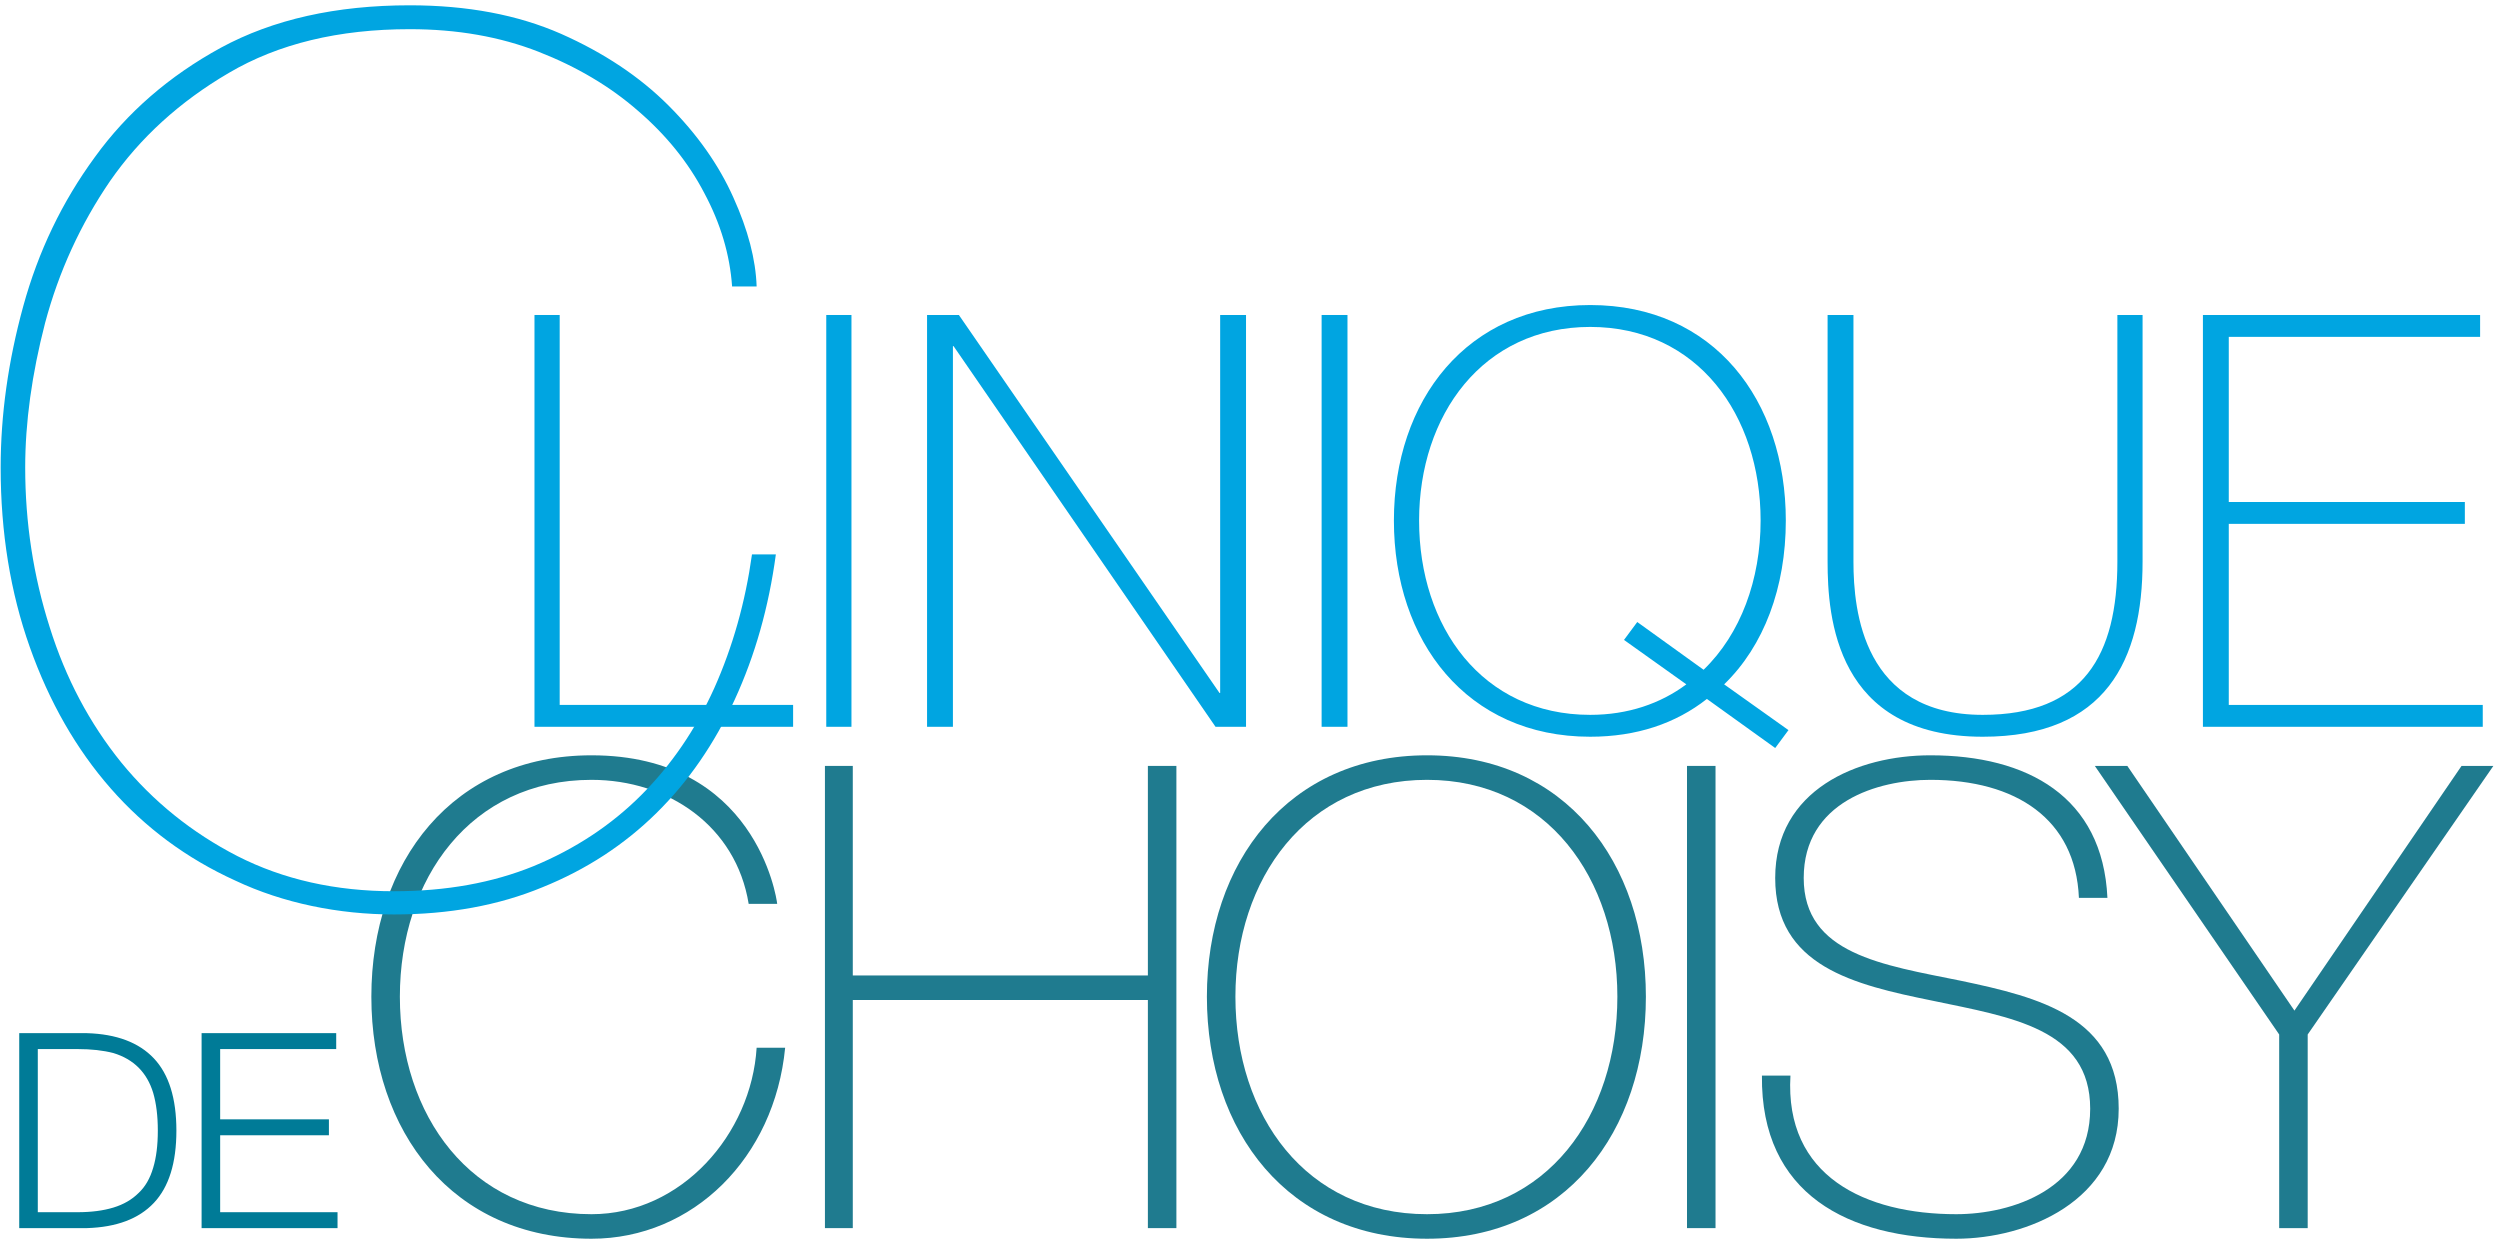
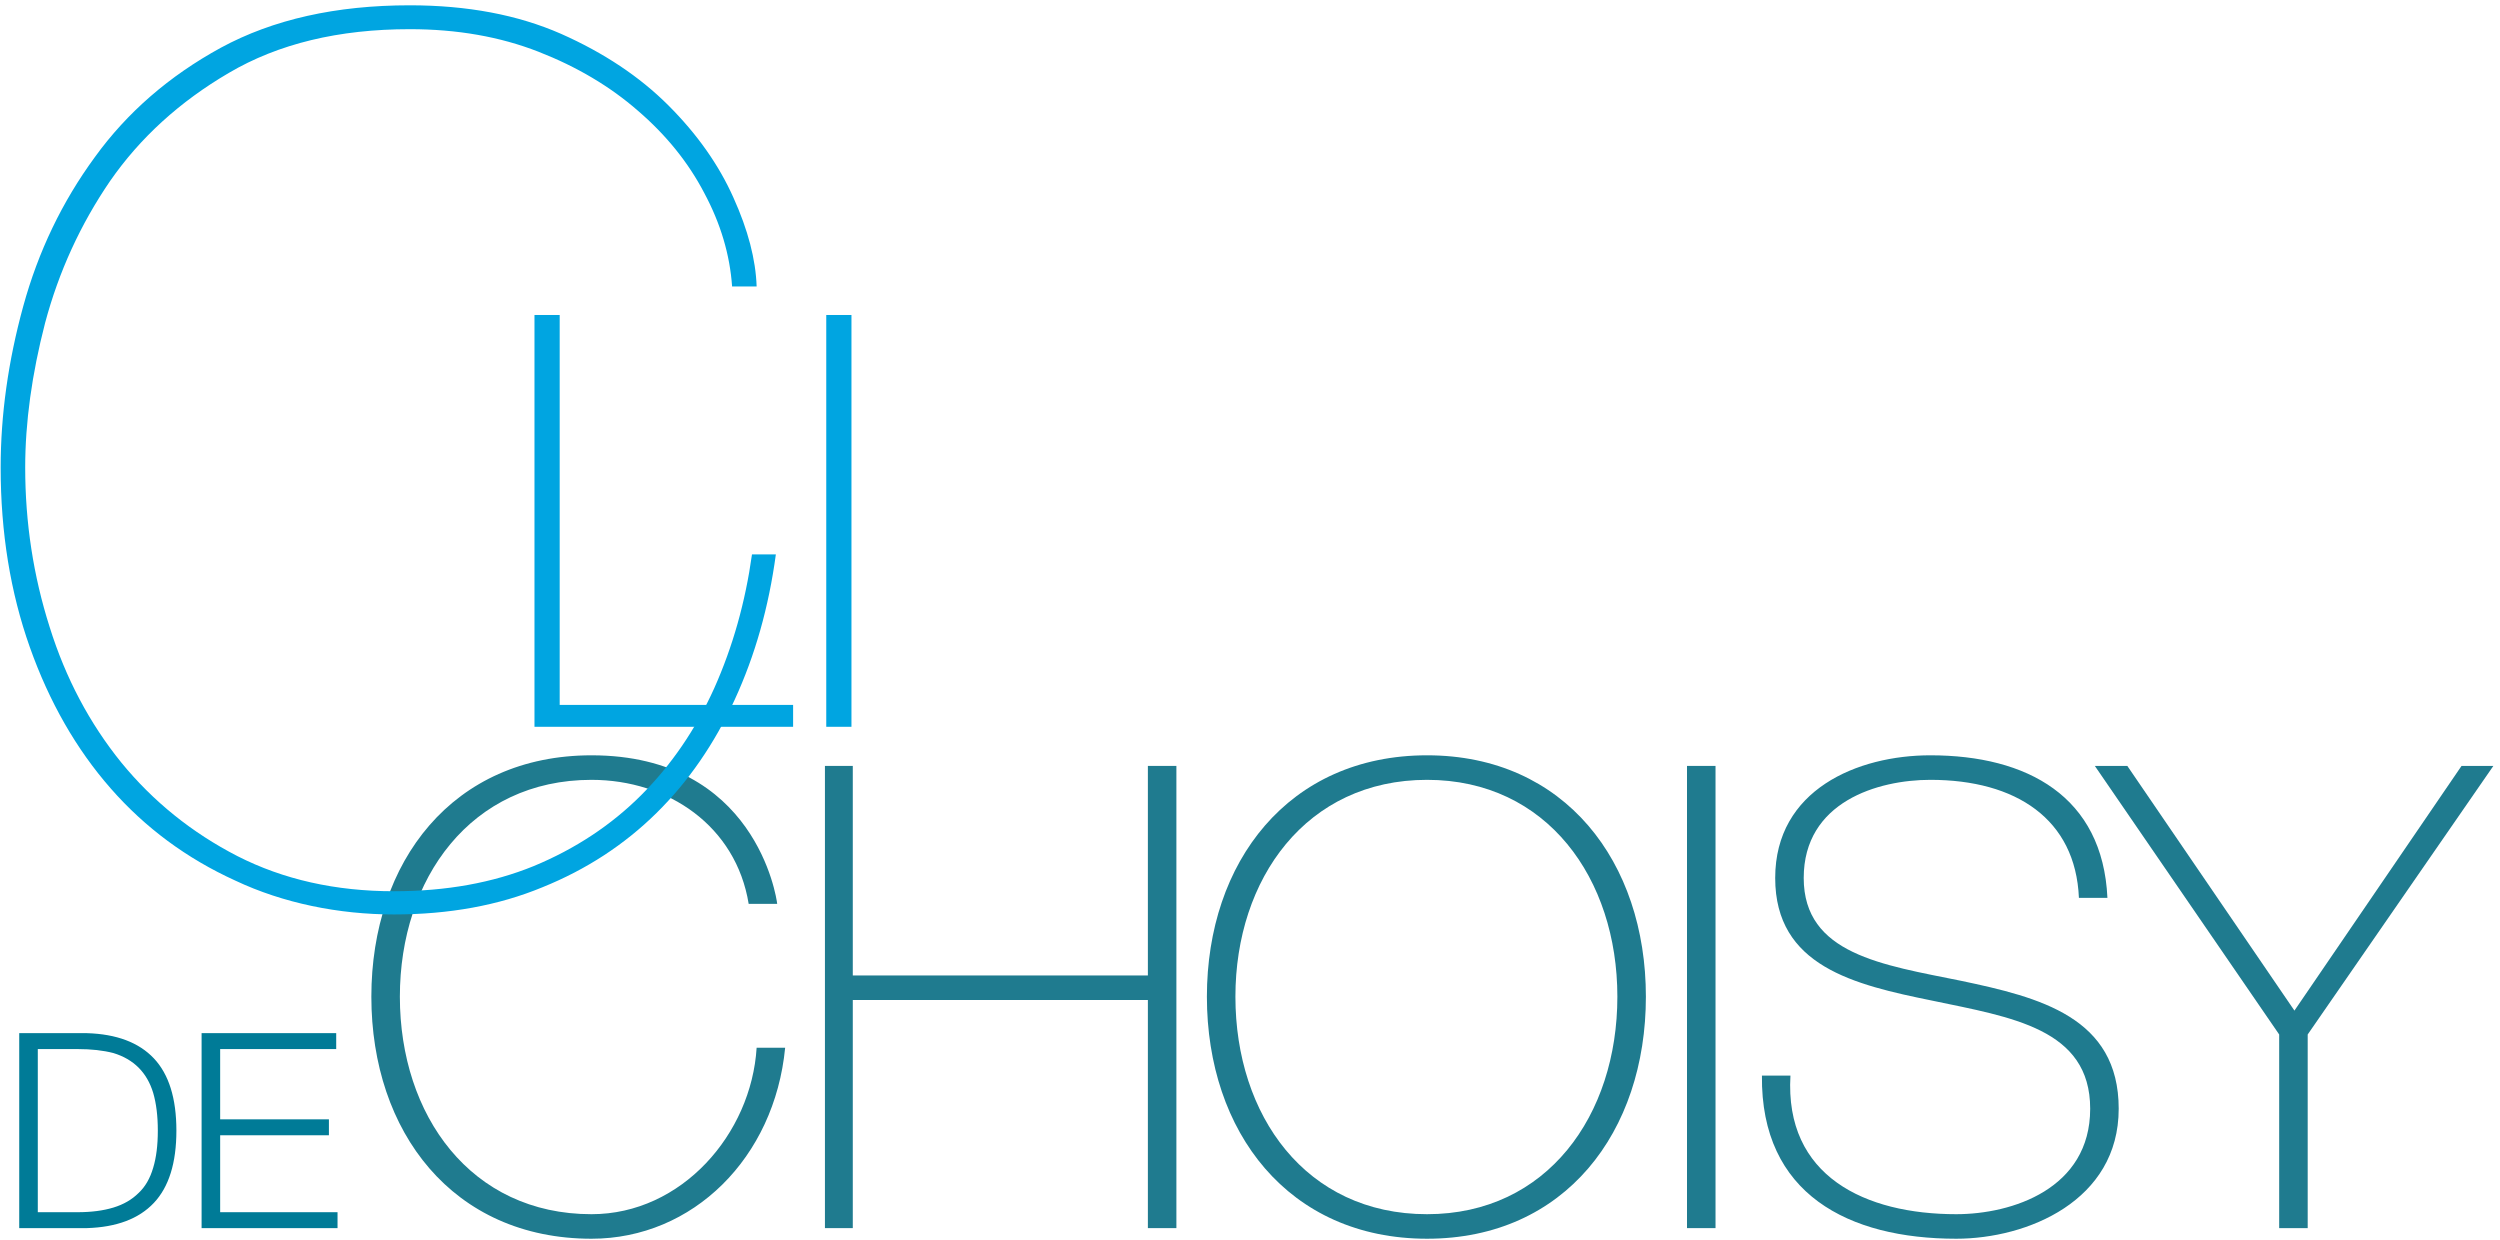
<svg xmlns="http://www.w3.org/2000/svg" version="1.2" viewBox="0 0 377 187" width="377" height="187">
  <style>.a{fill:#007b97}.b{fill:#1f7b8f}.c{fill:#00a5e1}</style>
  <path fill-rule="evenodd" class="a" d="m50.7 155.8v2.4h-17.5v10.6h16.4v2.4h-16.4v11.6h17.7v2.4h-20.5v-29.4h20.3zm-37.6 0q6.7 0.2 10.1 3.8 3.4 3.6 3.4 10.9 0 7.3-3.4 10.9-3.4 3.6-10.1 3.8h-10.2v-29.4h10.2zm-1.4 27q3.1 0 5.4-0.7 2.3-0.7 3.8-2.2 1.5-1.4 2.2-3.8 0.7-2.3 0.7-5.6 0-3.3-0.7-5.7-0.7-2.3-2.2-3.8-1.5-1.5-3.8-2.2-2.3-0.6-5.4-0.6h-6v24.6h6z" />
  <path class="b" d="m112.9 136.3c-1.9-11.7-12.1-18.7-23.7-18.7-18.2 0-28.9 14.9-28.9 32.7 0 17.9 10.7 32.8 28.9 32.8 13.6 0 24.1-12.1 24.9-25.1h4.3c-1.6 16.6-13.9 28.8-29.2 28.8-20.9 0-33.2-16.1-33.2-36.5 0-20.4 12.3-36.4 33.2-36.4 24.7 0 27.9 21.4 28 22.4h-4.3z" />
  <path class="b" d="m128.6 150.8v34.4h-4.2v-69.7h4.2v31.6h44.5v-31.6h4.3v69.7h-4.3v-34.4z" />
  <path fill-rule="evenodd" class="b" d="m215.2 186.8c-20.9 0-33.2-16.1-33.2-36.5 0-20.3 12.3-36.4 33.2-36.4 20.8 0 33 16.1 33 36.4 0 20.4-12.2 36.5-33 36.5zm0-3.7c18.1 0 28.7-14.9 28.7-32.8 0-17.8-10.6-32.7-28.7-32.7-18.2 0-28.9 14.9-28.9 32.7 0 17.9 10.6 32.8 28.9 32.8z" />
  <path class="b" d="m254.4 115.5h4.3v69.7h-4.3z" />
  <path class="b" d="m313.5 135.4c-0.5-11.9-9.5-17.8-22.4-17.8-7.9 0-19.1 3.3-19.1 14.8 0 11.5 11.9 13.1 23.7 15.5 11.9 2.5 23.8 5.5 23.8 19.3 0 13.9-13.8 19.6-24.5 19.6-16.2 0-29.5-6.7-29.3-24.6h4.3c-0.9 15.2 11.3 20.9 25 20.9 8.4 0 20.2-3.8 20.2-15.9 0-12.1-11.9-13.8-23.8-16.3-11.8-2.4-23.7-5.2-23.7-18.5 0-13.3 12.4-18.5 23.4-18.5 14.6 0 26 6.2 26.7 21.5 0 0-4.3 0-4.3 0z" />
  <path class="b" d="m371.2 115.5h4.8l-28 40.5v29.2h-4.3v-29.2l-27.8-40.5h4.9l25.2 36.9z" />
  <path class="c" d="m110.8 105.5q-4.6 10-11.8 17.1-7.3 7.2-17.2 11.2-9.9 4.1-22.4 4.1c-8.3 0-16.7-1.7-23.9-5.1q-11-5-18.8-13.9-7.8-8.9-12.2-21.3-4.4-12.4-4.4-27.1 0-11.9 3.4-24.3 3.4-12.4 10.8-22.5 7.3-10.1 19-16.5 11.8-6.4 28.5-6.4 13 0 22.8 4.3 9.7 4.3 16.2 10.8 6.5 6.5 9.8 13.9 3.3 7.3 3.5 13.4h-3.7q-0.5-7.2-4.2-14.1-3.6-6.9-10-12.4-6.3-5.5-15-8.9-8.7-3.4-19.4-3.4-16.1 0-27.3 6.6-11.1 6.5-17.9 16.3-6.7 9.8-9.8 21.4-3 11.6-3 21.8 0 12.5 3.7 24.1 3.6 11.5 10.8 20.4 7.2 8.8 17.5 14.1 10.4 5.3 23.6 5.3 11.8 0 21.1-3.8 9.4-3.9 16.2-10.7 6.8-6.8 11-16.1 4.2-9.4 5.7-20.2h3.6q-1.6 11.9-6.2 21.9z" />
  <path class="c" d="m80.6 47.5h3.8v58.8h35.2v3.3h-39v-62.1z" />
  <path class="c" d="m124.6 47.5h3.8v62.1h-3.8z" />
-   <path class="c" d="m139.8 47.5h4.8l39.3 57h0.1v-57h3.9v62.1h-4.6l-39.5-57.4h-0.1v57.4h-3.9z" />
-   <path class="c" d="m199.3 47.5h3.9v62.1h-3.9z" />
-   <path fill-rule="evenodd" class="c" d="m257.4 105.4c-4.7 3.7-10.6 5.7-17.6 5.7-18.6 0-29.6-14.4-29.6-32.6 0-18.1 11-32.5 29.6-32.5 18.7 0 29.5 14.4 29.5 32.5 0 10.1-3.3 18.9-9.3 24.7l9.7 6.9-2 2.7zm-0.5-4.4c5.6-5.4 8.6-13.6 8.6-22.5 0-15.9-9.5-29.2-25.7-29.2-16.2 0-25.8 13.3-25.8 29.2 0 16 9.5 29.3 25.8 29.3 5.7 0 10.6-1.7 14.5-4.6l-9.4-6.7 2-2.7z" />
-   <path class="c" d="m279.5 47.5v37.2c0 7.5 1.5 23.1 19.5 23.1 15.2 0 20.3-9 20.3-23.1v-37.2h3.8v37.2c0 14.8-5.5 26.4-24.1 26.4-22.2 0-23.4-18.1-23.4-26.4v-37.2z" />
-   <path class="c" d="m374.4 106.3v3.3h-42.2v-62.1h41.8v3.3h-37.9v24.9h35.6v3.3h-35.6v27.3c0 0 38.3 0 38.3 0z" />
</svg>